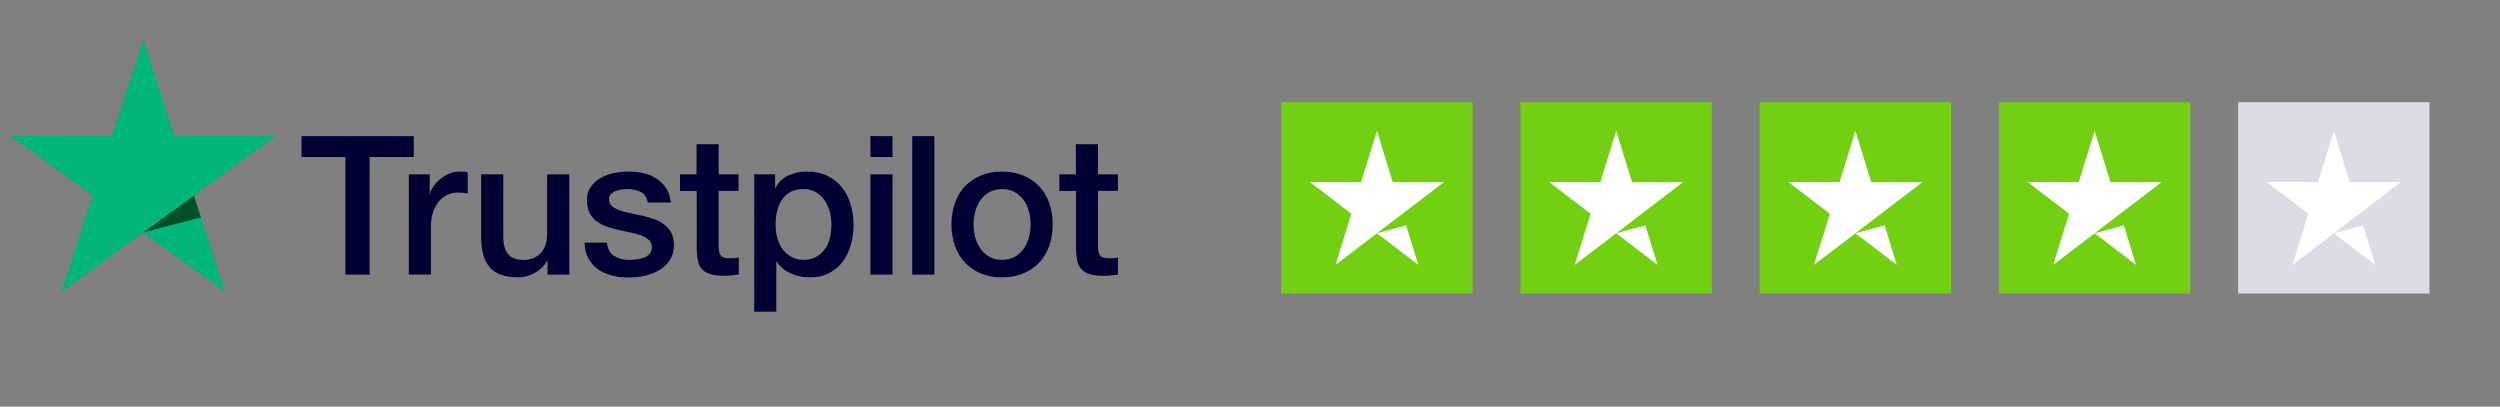
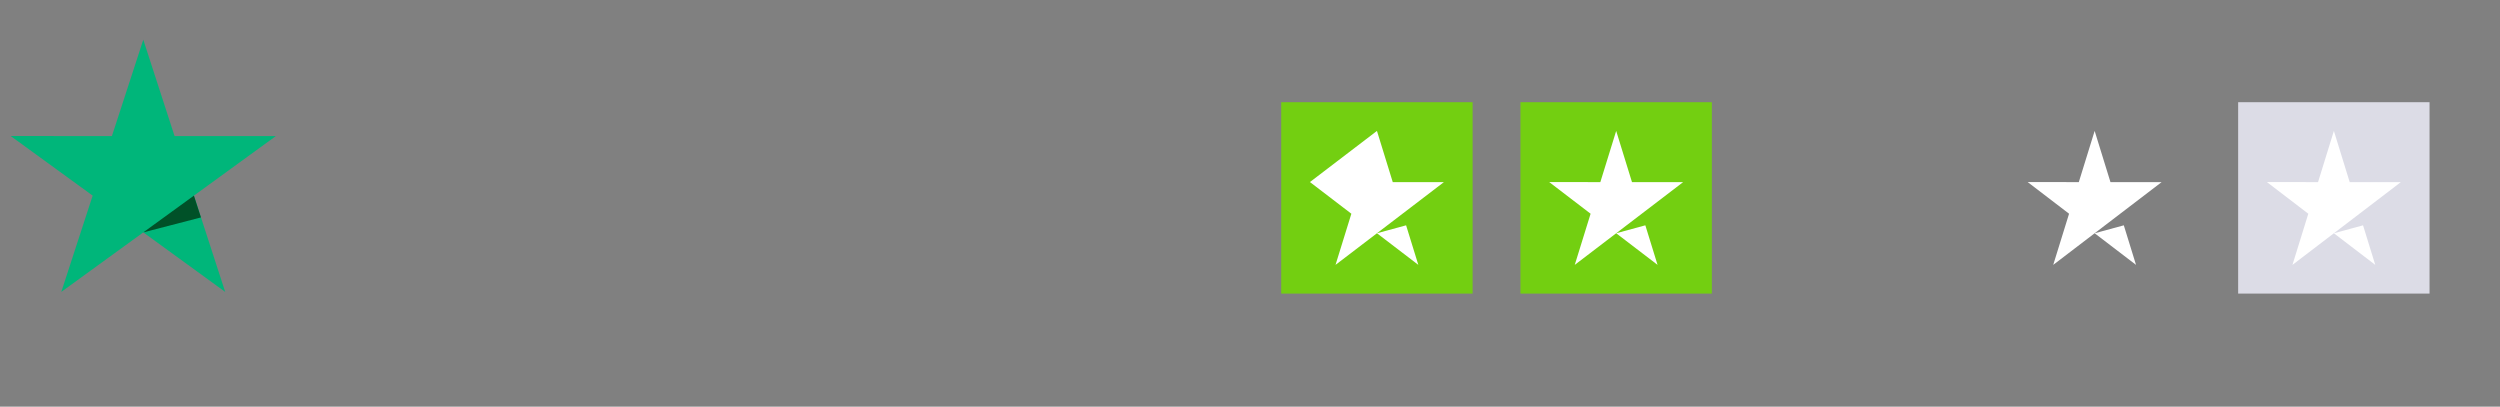
<svg xmlns="http://www.w3.org/2000/svg" fill="none" height="34" viewBox="0 0 209 34" width="209">
  <rect x="0" y="0" width="209" height="34" fill="#808080" stroke="none" />
  <g clip-path="url(#clip0_2441_11900)">
-     <path d="M25.216 11.378H34.589V13.126H30.904V22.957H28.877V13.126H25.208V11.378H25.216ZM34.189 14.573H35.921V16.191H35.954C36.011 15.962 36.117 15.741 36.272 15.529C36.428 15.316 36.616 15.112 36.836 14.941C37.057 14.761 37.302 14.622 37.572 14.507C37.841 14.401 38.119 14.344 38.397 14.344C38.609 14.344 38.765 14.352 38.846 14.36C38.928 14.368 39.01 14.385 39.1 14.393V16.174C38.969 16.15 38.838 16.134 38.699 16.117C38.56 16.101 38.43 16.093 38.299 16.093C37.988 16.093 37.694 16.158 37.416 16.281C37.139 16.403 36.902 16.591 36.697 16.828C36.493 17.073 36.33 17.367 36.207 17.727C36.084 18.087 36.027 18.495 36.027 18.961V22.949H34.18V14.573H34.189ZM47.59 22.957H45.776V21.788H45.743C45.514 22.213 45.179 22.548 44.73 22.802C44.281 23.055 43.823 23.186 43.357 23.186C42.254 23.186 41.453 22.916 40.963 22.369C40.473 21.821 40.227 20.996 40.227 19.892V14.573H42.074V19.713C42.074 20.448 42.213 20.971 42.499 21.273C42.777 21.576 43.177 21.731 43.684 21.731C44.076 21.731 44.395 21.674 44.657 21.551C44.918 21.429 45.13 21.273 45.286 21.069C45.449 20.873 45.563 20.628 45.637 20.35C45.711 20.072 45.743 19.77 45.743 19.443V14.581H47.59V22.957ZM50.736 20.268C50.793 20.808 50.998 21.184 51.349 21.404C51.709 21.617 52.133 21.731 52.632 21.731C52.804 21.731 53 21.715 53.22 21.69C53.441 21.666 53.653 21.609 53.841 21.535C54.038 21.462 54.193 21.347 54.324 21.2C54.446 21.053 54.503 20.865 54.495 20.628C54.487 20.391 54.397 20.195 54.234 20.048C54.07 19.892 53.866 19.778 53.613 19.68C53.359 19.59 53.073 19.509 52.746 19.443C52.419 19.378 52.093 19.304 51.758 19.231C51.414 19.157 51.079 19.059 50.761 18.953C50.442 18.846 50.156 18.7 49.903 18.512C49.649 18.332 49.445 18.095 49.298 17.809C49.143 17.523 49.069 17.171 49.069 16.746C49.069 16.289 49.184 15.913 49.404 15.602C49.625 15.292 49.911 15.047 50.246 14.859C50.589 14.671 50.965 14.54 51.382 14.458C51.798 14.385 52.199 14.344 52.575 14.344C53.008 14.344 53.425 14.393 53.817 14.483C54.209 14.573 54.569 14.72 54.887 14.932C55.206 15.137 55.468 15.406 55.68 15.733C55.892 16.06 56.023 16.46 56.08 16.926H54.152C54.062 16.485 53.866 16.183 53.547 16.035C53.228 15.88 52.861 15.807 52.452 15.807C52.322 15.807 52.166 15.815 51.986 15.839C51.807 15.864 51.643 15.905 51.48 15.962C51.325 16.019 51.194 16.109 51.079 16.224C50.973 16.338 50.916 16.485 50.916 16.673C50.916 16.902 50.998 17.081 51.153 17.22C51.308 17.359 51.513 17.474 51.766 17.572C52.019 17.662 52.305 17.743 52.632 17.809C52.959 17.874 53.294 17.948 53.637 18.021C53.972 18.095 54.299 18.193 54.626 18.299C54.953 18.405 55.239 18.552 55.492 18.74C55.745 18.928 55.95 19.157 56.105 19.435C56.26 19.713 56.342 20.064 56.342 20.473C56.342 20.971 56.227 21.388 55.999 21.739C55.77 22.082 55.476 22.369 55.116 22.581C54.757 22.793 54.348 22.957 53.907 23.055C53.465 23.153 53.024 23.202 52.591 23.202C52.06 23.202 51.57 23.145 51.12 23.022C50.671 22.9 50.279 22.72 49.952 22.483C49.625 22.238 49.363 21.935 49.175 21.576C48.987 21.216 48.889 20.783 48.873 20.285H50.736V20.268ZM56.832 14.573H58.23V12.056H60.076V14.573H61.743V15.954H60.076V20.432C60.076 20.628 60.084 20.791 60.101 20.939C60.117 21.077 60.158 21.2 60.215 21.298C60.272 21.396 60.362 21.47 60.485 21.519C60.608 21.568 60.763 21.592 60.975 21.592C61.106 21.592 61.237 21.592 61.367 21.584C61.498 21.576 61.629 21.559 61.76 21.527V22.957C61.555 22.981 61.351 22.998 61.163 23.022C60.967 23.047 60.771 23.055 60.567 23.055C60.076 23.055 59.684 23.006 59.39 22.916C59.096 22.826 58.859 22.687 58.695 22.507C58.524 22.328 58.417 22.107 58.352 21.837C58.295 21.568 58.254 21.257 58.246 20.914V15.97H56.849V14.573H56.832ZM63.051 14.573H64.799V15.709H64.832C65.094 15.218 65.453 14.875 65.919 14.663C66.385 14.45 66.883 14.344 67.431 14.344C68.093 14.344 68.665 14.458 69.155 14.695C69.645 14.924 70.054 15.243 70.381 15.651C70.708 16.06 70.945 16.534 71.108 17.073C71.271 17.613 71.353 18.193 71.353 18.806C71.353 19.369 71.28 19.917 71.132 20.44C70.985 20.971 70.765 21.437 70.471 21.846C70.177 22.254 69.801 22.573 69.343 22.818C68.885 23.063 68.354 23.186 67.733 23.186C67.463 23.186 67.194 23.161 66.924 23.112C66.654 23.063 66.393 22.981 66.148 22.875C65.903 22.769 65.666 22.63 65.461 22.458C65.249 22.287 65.077 22.091 64.93 21.87H64.898V26.054H63.051V14.573ZM69.506 18.773C69.506 18.397 69.457 18.029 69.359 17.67C69.261 17.31 69.114 17 68.918 16.722C68.722 16.444 68.477 16.224 68.191 16.06C67.897 15.897 67.561 15.807 67.186 15.807C66.409 15.807 65.821 16.076 65.429 16.616C65.037 17.155 64.84 17.874 64.84 18.773C64.84 19.198 64.889 19.59 64.996 19.95C65.102 20.309 65.249 20.62 65.461 20.881C65.666 21.143 65.911 21.347 66.197 21.494C66.483 21.649 66.818 21.723 67.194 21.723C67.619 21.723 67.97 21.633 68.264 21.462C68.558 21.29 68.795 21.061 68.983 20.791C69.171 20.514 69.31 20.203 69.392 19.852C69.466 19.5 69.506 19.141 69.506 18.773ZM72.767 11.378H74.614V13.126H72.767V11.378ZM72.767 14.573H74.614V22.957H72.767V14.573ZM76.264 11.378H78.111V22.957H76.264V11.378ZM83.774 23.186C83.104 23.186 82.507 23.071 81.984 22.851C81.462 22.63 81.02 22.32 80.653 21.935C80.293 21.543 80.015 21.077 79.827 20.538C79.639 19.999 79.541 19.402 79.541 18.757C79.541 18.119 79.639 17.531 79.827 16.992C80.015 16.452 80.293 15.986 80.653 15.594C81.012 15.202 81.462 14.9 81.984 14.679C82.507 14.458 83.104 14.344 83.774 14.344C84.444 14.344 85.041 14.458 85.564 14.679C86.087 14.9 86.528 15.21 86.896 15.594C87.255 15.986 87.533 16.452 87.721 16.992C87.909 17.531 88.007 18.119 88.007 18.757C88.007 19.402 87.909 19.999 87.721 20.538C87.533 21.077 87.255 21.543 86.896 21.935C86.536 22.328 86.087 22.63 85.564 22.851C85.041 23.071 84.444 23.186 83.774 23.186ZM83.774 21.723C84.183 21.723 84.542 21.633 84.844 21.462C85.147 21.29 85.392 21.061 85.588 20.783C85.784 20.505 85.923 20.187 86.021 19.835C86.111 19.484 86.16 19.124 86.16 18.757C86.16 18.397 86.111 18.046 86.021 17.686C85.931 17.327 85.784 17.016 85.588 16.738C85.392 16.46 85.147 16.24 84.844 16.068C84.542 15.897 84.183 15.807 83.774 15.807C83.365 15.807 83.006 15.897 82.704 16.068C82.401 16.24 82.156 16.469 81.96 16.738C81.764 17.016 81.625 17.327 81.527 17.686C81.437 18.046 81.388 18.397 81.388 18.757C81.388 19.124 81.437 19.484 81.527 19.835C81.617 20.187 81.764 20.505 81.96 20.783C82.156 21.061 82.401 21.29 82.704 21.462C83.006 21.641 83.365 21.723 83.774 21.723ZM88.546 14.573H89.944V12.056H91.79V14.573H93.457V15.954H91.79V20.432C91.79 20.628 91.799 20.791 91.815 20.939C91.831 21.077 91.872 21.2 91.929 21.298C91.987 21.396 92.076 21.47 92.199 21.519C92.322 21.568 92.477 21.592 92.689 21.592C92.82 21.592 92.951 21.592 93.082 21.584C93.212 21.576 93.343 21.559 93.474 21.527V22.957C93.269 22.981 93.065 22.998 92.877 23.022C92.681 23.047 92.485 23.055 92.281 23.055C91.79 23.055 91.398 23.006 91.104 22.916C90.81 22.826 90.573 22.687 90.409 22.507C90.238 22.328 90.132 22.107 90.066 21.837C90.009 21.568 89.968 21.257 89.96 20.914V15.97H88.563V14.573H88.546Z" fill="#000032" />
    <path d="M23.059 11.377H14.594L11.979 3.32L9.355 11.377L0.89 11.369L7.746 16.354L5.123 24.403L11.979 19.427L18.826 24.403L16.211 16.354L23.059 11.377Z" fill="#00B67A" />
    <path d="M16.8 18.177L16.211 16.354L11.979 19.427L16.8 18.177Z" fill="#005128" />
  </g>
  <rect fill="#73CF11" height="16" width="16" x="107.11" y="8.544" />
-   <path d="M117.55 18.836L118.572 22.144L115.113 19.5L117.55 18.836ZM120.711 15.224H116.434L115.113 10.944L113.788 15.225L109.511 15.219L112.974 17.868L111.649 22.144L115.113 19.5L117.251 17.868L120.711 15.225V15.224Z" fill="white" />
+   <path d="M117.55 18.836L118.572 22.144L115.113 19.5L117.55 18.836ZM120.711 15.224H116.434L115.113 10.944L109.511 15.219L112.974 17.868L111.649 22.144L115.113 19.5L117.251 17.868L120.711 15.225V15.224Z" fill="white" />
  <rect fill="#73CF11" height="16" width="16" x="127.11" y="8.544" />
  <path d="M137.55 18.836L138.572 22.144L135.113 19.5L137.55 18.836ZM140.711 15.224H136.434L135.113 10.944L133.788 15.225L129.511 15.219L132.974 17.868L131.649 22.144L135.113 19.5L137.251 17.868L140.711 15.225V15.224Z" fill="white" />
-   <rect fill="#73CF11" height="16" width="16" x="147.11" y="8.544" />
-   <path d="M157.55 18.836L158.572 22.144L155.113 19.5L157.55 18.836ZM160.711 15.224H156.434L155.113 10.944L153.788 15.225L149.511 15.219L152.974 17.868L151.649 22.144L155.113 19.5L157.251 17.868L160.711 15.225V15.224Z" fill="white" />
-   <rect fill="#73CF11" height="16" width="16" x="167.11" y="8.544" />
  <path d="M177.55 18.836L178.572 22.144L175.113 19.5L177.55 18.836ZM180.711 15.224H176.434L175.113 10.944L173.788 15.225L169.511 15.219L172.974 17.868L171.649 22.144L175.113 19.5L177.251 17.868L180.711 15.225V15.224Z" fill="white" />
  <rect fill="#DCDCE6" height="16" width="16" x="187.11" y="8.544" />
  <path d="M197.55 18.836L198.572 22.144L195.113 19.5L197.55 18.836ZM200.711 15.224H196.434L195.113 10.944L193.788 15.225L189.511 15.219L192.974 17.868L191.649 22.144L195.113 19.5L197.251 17.868L200.711 15.225V15.224Z" fill="white" />
  <defs>
    <linearGradient gradientUnits="userSpaceOnUse" id="paint0_linear_2441_11900" x1="187.11" x2="195.11" y1="16.144" y2="16.144">
      <stop stop-color="#73CF11" />
      <stop offset="0.999" stop-color="#00B67A" />
      <stop offset="1" stop-color="#DCDCE6" />
    </linearGradient>
    <clipPath id="clip0_2441_11900">
      <rect fill="white" height="22.733" transform="translate(0.89 3.32)" width="92.568" />
    </clipPath>
  </defs>
</svg>